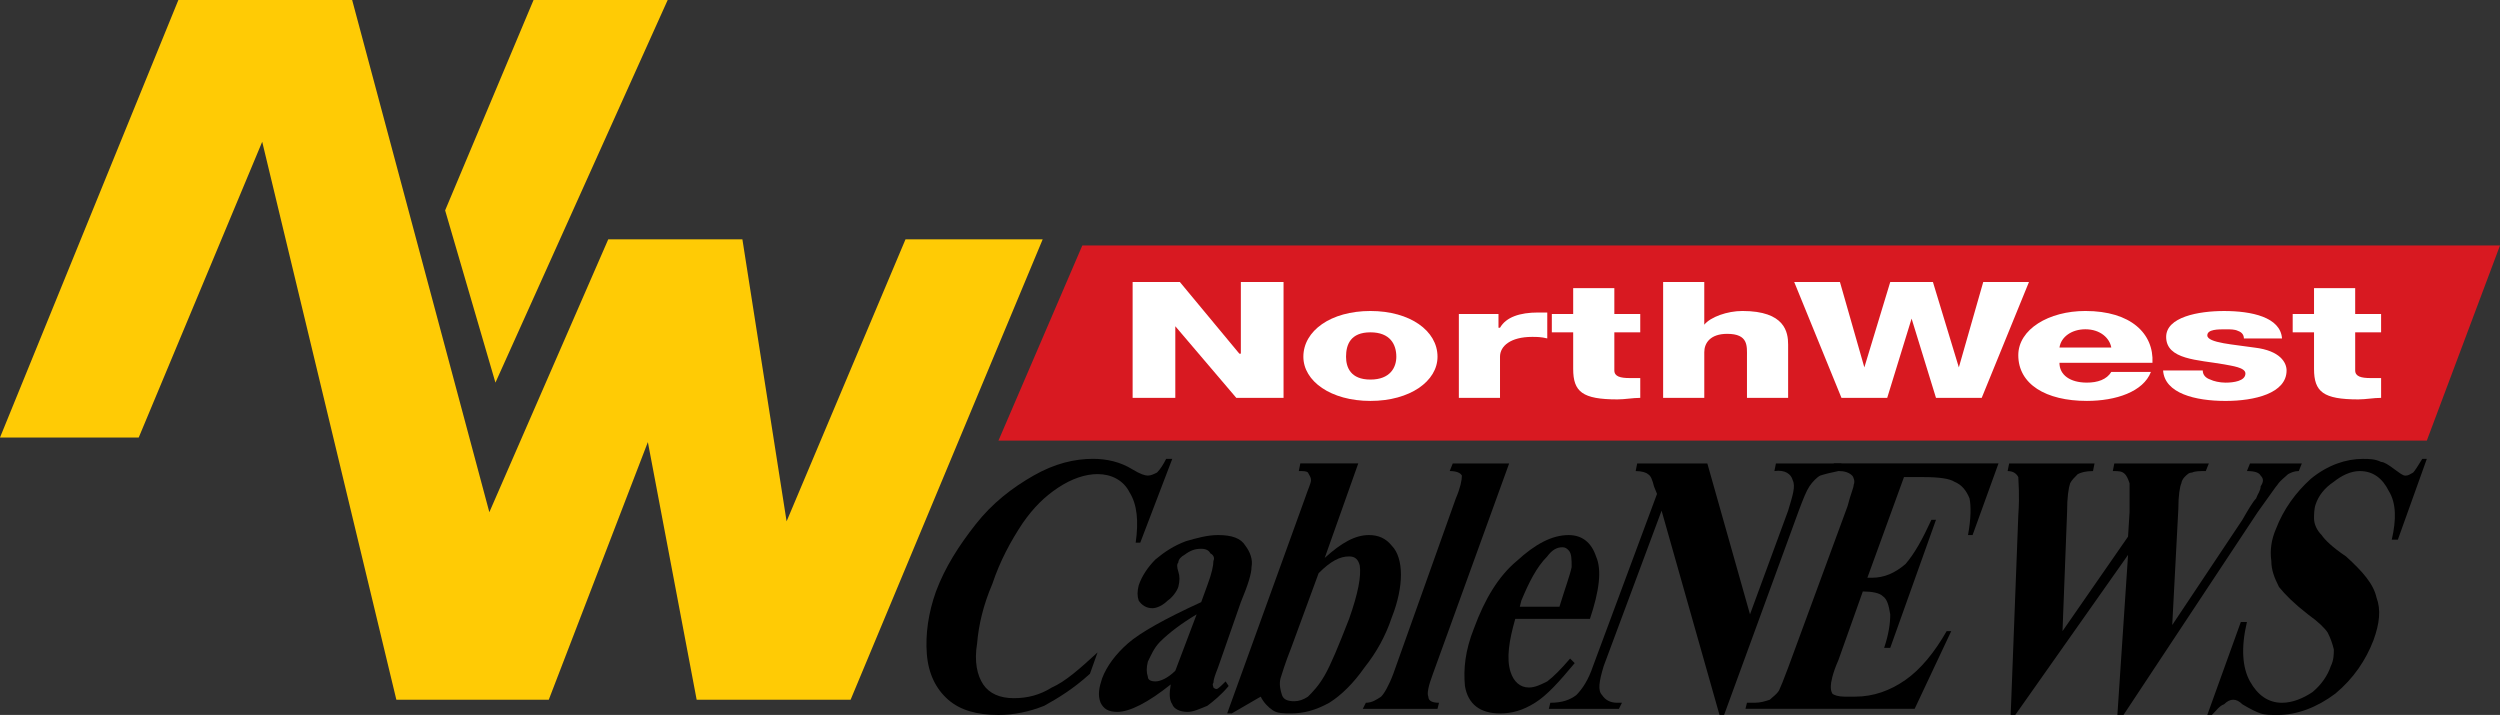
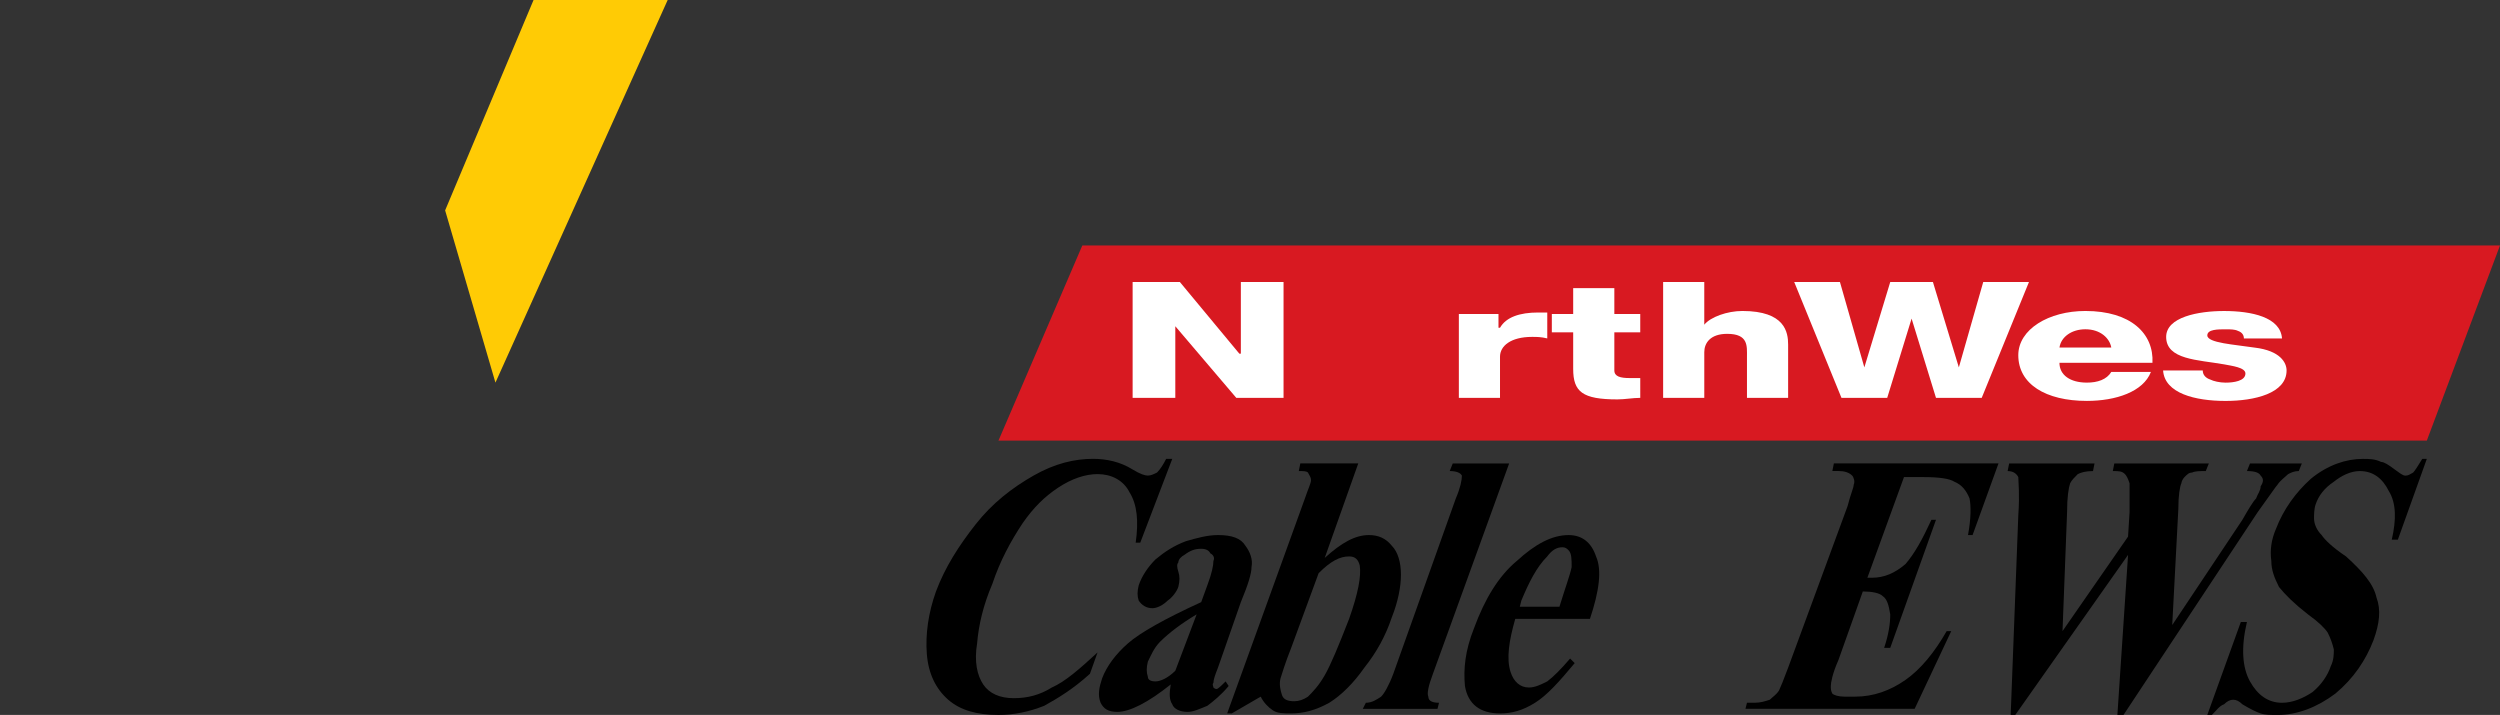
<svg xmlns="http://www.w3.org/2000/svg" xmlns:ns1="http://www.inkscape.org/namespaces/inkscape" xmlns:ns2="http://sodipodi.sourceforge.net/DTD/sodipodi-0.dtd" width="187.087" height="53.504" id="svg2" version="1.1" ns1:version="0.48.4 r9939" ns2:docname="WVEC 13.svg">
  <rect width="100%" height="100%" fill="#333333" stroke="none" />
  <defs id="defs4" />
  <ns2:namedview id="base" pagecolor="#ffffff" bordercolor="#666666" borderopacity="1.0" ns1:pageopacity="0.0" ns1:pageshadow="2" ns1:zoom="1.979899" ns1:cx="7.5260506" ns1:cy="-35.23598" ns1:document-units="px" ns1:current-layer="g3143" showgrid="false" ns1:window-width="1366" ns1:window-height="706" ns1:window-x="-8" ns1:window-y="-8" ns1:window-maximized="1" fit-margin-top="0" fit-margin-left="0" fit-margin-right="0" fit-margin-bottom="0" />
  <g ns1:label="Layer 1" ns1:groupmode="layer" id="layer1" transform="translate(-7.976,-924.09)">
    <g id="g3143" transform="translate(5.142,854.464)">
      <path id="path3147" d="m 90.56,103.965 -2.396,6.273 h -0.342 c 0.228,-1.598 0.114,-2.852 -0.457,-3.764 -0.456,-0.914 -1.369,-1.369 -2.396,-1.369 -0.913,0 -1.939,0.342 -2.966,1.025 -1.027,0.686 -1.825,1.484 -2.624,2.625 -0.913,1.369 -1.711,2.852 -2.282,4.563 -0.685,1.598 -1.027,3.08 -1.141,4.449 -0.228,1.369 0,2.395 0.457,3.08 0.457,0.684 1.255,1.027 2.282,1.027 1.026,0 1.939,-0.229 2.852,-0.799 1.027,-0.457 2.054,-1.369 3.422,-2.625 l -0.57,1.598 c -1.255,1.141 -2.396,1.826 -3.422,2.396 -1.141,0.455 -2.281,0.684 -3.422,0.684 -1.597,0 -2.852,-0.342 -3.765,-1.141 -0.912,-0.799 -1.483,-1.939 -1.597,-3.422 -0.114,-1.484 0.114,-3.08 0.685,-4.678 0.684,-1.826 1.711,-3.422 2.966,-5.02 1.255,-1.598 2.738,-2.738 4.335,-3.65 1.597,-0.912 3.08,-1.254 4.449,-1.254 1.027,0 2.054,0.227 2.966,0.797 0.571,0.344 0.913,0.457 1.141,0.457 0.228,0 0.456,-0.113 0.685,-0.229 0.228,-0.229 0.456,-0.57 0.685,-1.025 h 0.455 l 0,0.002 z" style="fill-rule:evenodd" ns1:connector-curvature="0" />
      <path id="path3149" d="m 89.305,120.619 c -0.342,0 -0.57,-0.113 -0.57,-0.342 -0.114,-0.342 -0.114,-0.686 0,-1.141 0.228,-0.457 0.456,-1.027 0.913,-1.484 0.685,-0.684 1.597,-1.367 2.738,-2.053 l -1.597,4.221 c -0.571,0.571 -1.142,0.799 -1.484,0.799 l 0,0 z m 1.255,1.711 c 0.114,0.342 0.57,0.57 1.141,0.57 0.457,0 0.913,-0.229 1.483,-0.455 0.456,-0.344 1.026,-0.799 1.597,-1.484 l -0.229,-0.342 c -0.342,0.342 -0.57,0.57 -0.685,0.57 -0.114,0 -0.228,-0.113 -0.228,-0.113 0,-0.115 -0.114,-0.229 0,-0.342 0,-0.229 0.114,-0.572 0.342,-1.143 l 1.711,-4.904 c 0.571,-1.369 0.799,-2.168 0.799,-2.625 0.114,-0.57 -0.114,-1.141 -0.457,-1.596 -0.342,-0.57 -1.026,-0.799 -2.053,-0.799 -0.798,0 -1.597,0.229 -2.396,0.457 -0.913,0.342 -1.597,0.797 -2.282,1.367 -0.57,0.57 -1.026,1.256 -1.255,1.939 -0.114,0.457 -0.114,0.799 0,1.141 0.229,0.344 0.57,0.57 1.027,0.57 0.342,0 0.798,-0.227 1.141,-0.57 0.342,-0.227 0.685,-0.684 0.798,-1.025 0.114,-0.457 0.114,-0.799 0,-1.141 -0.114,-0.344 -0.114,-0.57 0,-0.686 0,-0.229 0.229,-0.455 0.457,-0.57 0.457,-0.342 0.798,-0.455 1.255,-0.455 0.342,0 0.57,0.113 0.685,0.342 0.228,0.113 0.342,0.342 0.228,0.57 0,0.342 -0.114,0.912 -0.456,1.824 l -0.457,1.256 c -2.738,1.254 -4.563,2.281 -5.476,3.08 -0.913,0.799 -1.597,1.711 -1.939,2.623 -0.228,0.686 -0.342,1.256 -0.114,1.826 0.229,0.455 0.57,0.684 1.255,0.684 0.913,0 2.282,-0.684 3.993,-2.053 -0.113,0.685 -0.113,1.142 0.115,1.484 l 0,0 z" style="fill-rule:evenodd" ns1:connector-curvature="0" />
      <path id="path3151" d="m 103.793,111.266 c 0.456,0 0.685,0.227 0.799,0.684 0.114,0.799 -0.114,2.053 -0.799,3.992 -0.799,2.055 -1.369,3.424 -1.825,4.221 -0.456,0.799 -0.913,1.256 -1.255,1.598 -0.342,0.229 -0.685,0.342 -1.026,0.342 -0.457,0 -0.799,-0.113 -0.913,-0.455 -0.114,-0.342 -0.229,-0.799 -0.114,-1.256 0.114,-0.342 0.343,-1.141 0.799,-2.281 l 2.054,-5.59 c 0.911,-0.914 1.595,-1.255 2.28,-1.255 l 0,0 z m -3.65,-6.959 -0.114,0.57 c 0.343,0 0.57,0 0.685,0.113 0.114,0.229 0.229,0.342 0.229,0.57 0,0.228 -0.229,0.686 -0.457,1.369 l -5.817,16.086 h 0.342 l 2.167,-1.256 c 0.228,0.457 0.57,0.799 0.912,1.027 0.343,0.229 0.799,0.229 1.369,0.229 0.913,0 1.825,-0.229 2.853,-0.799 0.912,-0.57 1.825,-1.482 2.623,-2.625 0.913,-1.141 1.598,-2.395 2.054,-3.764 0.456,-1.141 0.685,-2.281 0.685,-3.193 0,-0.914 -0.229,-1.713 -0.685,-2.168 -0.456,-0.57 -1.026,-0.799 -1.711,-0.799 -1.027,0 -2.054,0.57 -3.309,1.711 l 2.51,-7.072 h -4.336 l 0,0.001 z" style="fill-rule:evenodd" ns1:connector-curvature="0" />
      <path id="path3153" d="m 115.771,104.307 -5.704,15.742 c -0.343,0.912 -0.456,1.482 -0.343,1.711 0,0.342 0.343,0.457 0.799,0.457 l -0.114,0.455 h -5.59 l 0.229,-0.455 c 0.456,0 0.799,-0.229 1.141,-0.457 0.229,-0.229 0.57,-0.799 0.913,-1.711 l 4.677,-13.119 c 0.343,-0.799 0.456,-1.369 0.456,-1.711 -0.113,-0.229 -0.456,-0.342 -0.912,-0.342 l 0.228,-0.57 h 4.22 l 0,0 z" style="fill-rule:evenodd" ns1:connector-curvature="0" />
      <path id="path3155" d="m 116.569,115.029 0.114,-0.457 c 0.57,-1.367 1.141,-2.51 1.939,-3.307 0.342,-0.457 0.685,-0.686 1.141,-0.686 0.229,0 0.343,0.115 0.457,0.229 0.228,0.229 0.228,0.684 0.228,1.254 -0.114,0.572 -0.456,1.484 -0.913,2.967 h -2.966 l 0,0 z m 5.704,-3.763 c -0.342,-1.027 -1.026,-1.598 -2.053,-1.598 -1.256,0 -2.511,0.684 -3.879,1.939 -1.369,1.141 -2.396,2.852 -3.194,5.02 -0.685,1.711 -0.799,3.08 -0.685,4.334 0.229,1.369 1.141,2.055 2.624,2.055 0.912,0 1.711,-0.229 2.623,-0.799 0.913,-0.57 1.825,-1.598 2.967,-2.967 l -0.343,-0.342 c -0.685,0.799 -1.255,1.369 -1.711,1.711 -0.456,0.229 -0.913,0.457 -1.369,0.457 -0.685,0 -1.141,-0.457 -1.369,-1.141 -0.342,-1.027 -0.113,-2.396 0.343,-3.994 h 5.59 c 0.685,-2.052 0.912,-3.65 0.456,-4.675 l 0,0 z" style="fill-rule:evenodd" ns1:connector-curvature="0" />
-       <path id="path3157" d="m 130.602,104.307 3.193,11.293 2.853,-7.758 c 0.342,-1.141 0.57,-1.824 0.342,-2.281 -0.114,-0.455 -0.57,-0.799 -1.369,-0.684 l 0.114,-0.57 h 4.905 l -0.228,0.57 c -0.57,0.113 -1.026,0.229 -1.369,0.342 -0.229,0.113 -0.57,0.457 -0.799,0.799 -0.229,0.342 -0.456,0.912 -0.799,1.824 l -5.589,15.287 h -0.343 l -4.335,-15.287 -4.335,11.637 c -0.342,1.141 -0.456,1.826 -0.114,2.168 0.229,0.342 0.571,0.57 1.142,0.57 h 0.342 l -0.229,0.455 h -5.247 l 0.114,-0.455 c 0.912,0 1.482,-0.229 1.939,-0.57 0.456,-0.457 0.912,-1.141 1.255,-2.168 l 4.791,-12.891 -0.229,-0.57 c -0.114,-0.457 -0.229,-0.799 -0.456,-0.912 -0.114,-0.115 -0.456,-0.229 -0.913,-0.229 l 0.114,-0.57 h 5.25 l 0,0 z" style="fill-rule:evenodd" ns1:connector-curvature="0" />
      <path id="path3159" d="m 145.317,105.332 -2.738,7.529 h 0.343 c 0.912,0 1.711,-0.342 2.51,-1.025 0.684,-0.799 1.255,-1.826 1.938,-3.309 h 0.343 l -3.423,9.582 h -0.456 c 0.343,-1.027 0.456,-1.824 0.456,-2.51 -0.113,-0.684 -0.228,-1.141 -0.57,-1.369 -0.228,-0.229 -0.798,-0.342 -1.482,-0.342 l -1.825,5.133 c -0.457,1.027 -0.57,1.713 -0.57,1.939 0,0.229 0,0.344 0.113,0.57 0.114,0.115 0.457,0.229 0.913,0.229 h 0.799 c 1.369,0 2.623,-0.455 3.765,-1.254 1.141,-0.799 2.167,-2.055 3.08,-3.65 h 0.342 l -2.738,5.816 h -12.662 l 0.114,-0.455 h 0.57 c 0.456,0 0.798,-0.115 1.141,-0.229 0.229,-0.229 0.456,-0.342 0.685,-0.684 0.114,-0.229 0.342,-0.799 0.685,-1.713 l 4.449,-12.092 c 0.228,-0.912 0.456,-1.369 0.456,-1.596 0.114,-0.229 0,-0.572 -0.114,-0.686 -0.228,-0.229 -0.57,-0.342 -1.026,-0.342 h -0.457 l 0.114,-0.57 h 12.32 l -1.939,5.361 h -0.342 c 0.229,-1.256 0.229,-2.168 0.114,-2.738 -0.229,-0.57 -0.57,-1.025 -1.141,-1.254 -0.343,-0.229 -1.142,-0.344 -2.282,-0.344 h -1.485 l 0,0.003 z" style="fill-rule:evenodd" ns1:connector-curvature="0" />
      <path id="path3161" d="m 175.092,104.307 -0.229,0.57 c -0.342,0 -0.57,0.113 -0.799,0.229 -0.229,0.227 -0.57,0.455 -0.799,0.799 -0.113,0.113 -0.57,0.797 -1.482,2.053 l -10.039,15.172 h -0.456 l 0.799,-11.979 -8.442,11.979 h -0.342 l 0.57,-14.943 c 0.114,-1.598 0,-2.51 0,-2.854 -0.114,-0.227 -0.343,-0.455 -0.799,-0.455 l 0.114,-0.57 h 6.389 l -0.114,0.57 c -0.57,0 -0.913,0.113 -1.141,0.229 -0.229,0.227 -0.456,0.455 -0.57,0.684 -0.114,0.342 -0.229,1.027 -0.229,2.168 l -0.342,8.898 4.905,-7.074 0.113,-1.824 c 0,-1.027 0,-1.826 0,-2.168 -0.113,-0.342 -0.228,-0.57 -0.342,-0.684 -0.229,-0.229 -0.456,-0.229 -0.912,-0.229 l 0.113,-0.57 h 7.073 l -0.229,0.57 c -0.456,0 -0.799,0 -1.026,0.113 -0.229,0 -0.343,0.115 -0.57,0.342 -0.114,0.115 -0.229,0.344 -0.229,0.457 -0.114,0.229 -0.229,0.912 -0.229,1.939 l -0.456,8.67 5.248,-7.871 c 0.456,-0.799 0.798,-1.369 1.026,-1.598 0.114,-0.342 0.342,-0.57 0.342,-0.912 0.229,-0.342 0.229,-0.57 0,-0.799 -0.113,-0.229 -0.456,-0.342 -1.026,-0.342 l 0.229,-0.57 h 3.881 l 0,0 z" style="fill-rule:evenodd" ns1:connector-curvature="0" />
      <path id="path3163" d="m 184.445,103.965 -2.167,6.045 h -0.456 c 0.342,-1.482 0.342,-2.738 -0.229,-3.65 -0.456,-0.912 -1.141,-1.482 -2.167,-1.482 -0.685,0 -1.369,0.342 -1.939,0.799 -0.685,0.455 -1.141,1.025 -1.369,1.711 -0.114,0.342 -0.114,0.799 -0.114,1.025 0,0.457 0.229,0.914 0.57,1.256 0.229,0.342 0.799,0.912 1.825,1.598 1.255,1.141 2.054,2.053 2.281,3.08 0.343,0.912 0.229,1.939 -0.228,3.193 -0.57,1.482 -1.483,2.852 -2.852,3.992 -1.369,1.027 -2.853,1.598 -4.336,1.598 -0.456,0 -0.912,0 -1.255,-0.113 -0.342,-0.115 -0.798,-0.344 -1.368,-0.686 -0.229,-0.229 -0.457,-0.342 -0.685,-0.342 -0.229,0 -0.457,0.113 -0.685,0.342 -0.343,0.115 -0.57,0.457 -0.913,0.799 h -0.342 l 2.51,-6.959 h 0.456 c -0.456,1.939 -0.342,3.422 0.229,4.449 0.571,1.027 1.368,1.598 2.396,1.598 0.799,0 1.597,-0.342 2.281,-0.799 0.685,-0.57 1.141,-1.256 1.369,-1.939 0.229,-0.457 0.229,-0.912 0.229,-1.256 -0.114,-0.455 -0.229,-0.797 -0.457,-1.254 -0.228,-0.342 -0.684,-0.799 -1.482,-1.369 -1.026,-0.799 -1.712,-1.482 -2.168,-2.053 -0.342,-0.686 -0.57,-1.256 -0.57,-1.939 -0.114,-0.799 0,-1.598 0.343,-2.396 0.57,-1.482 1.482,-2.736 2.623,-3.764 1.255,-1.027 2.624,-1.482 3.879,-1.482 0.456,0 0.913,0 1.369,0.227 0.229,0 0.57,0.229 1.026,0.57 0.343,0.229 0.57,0.457 0.799,0.457 0.229,0 0.342,-0.113 0.57,-0.229 0.114,-0.113 0.342,-0.455 0.685,-1.025 h 0.342 l 0,-0.002 z" style="fill-rule:evenodd" ns1:connector-curvature="0" />
-       <polygon id="polygon3165" points="61.699,108.641 70.597,87.537 80.863,87.537 66.49,121.988 54.968,121.988 51.317,102.709 43.902,121.988 32.495,121.988 22.456,80.236 13.216,102.367 2.834,102.367 2.834,102.367 16.182,69.626 29.187,69.626 39.454,107.957 48.352,87.537 58.391,87.537 " style="fill:#ffcb05;fill-rule:evenodd" />
      <polygon id="polygon3167" points="52.8,69.626 42.762,69.626 36.145,85.37 39.91,98.26 39.91,98.26 " style="fill:#ffcb05;fill-rule:evenodd" />
      <polygon id="polygon3169" points="83.83,87.993 189.921,87.993 184.445,102.596 77.555,102.596 77.555,102.596 " style="fill:#d81921;fill-rule:evenodd" />
      <polygon id="polygon3171" points="98.888,99.4 95.352,99.4 90.788,94.04 90.788,94.04 90.788,99.4 87.594,99.4 87.594,90.731 87.594,90.731 91.13,90.731 95.58,96.093 95.693,96.093 95.693,90.731 98.888,90.731 " style="fill:#ffffff;fill-rule:evenodd" />
-       <path id="path3173" d="m 103.565,96.321 c 0,-0.913 0.342,-1.825 1.825,-1.825 1.482,0 1.938,0.913 1.938,1.825 0,0.798 -0.456,1.71 -1.938,1.71 -1.483,0 -1.825,-0.912 -1.825,-1.71 l 0,0 z m -3.194,0 c 0,1.826 2.053,3.308 5.02,3.308 2.966,0 5.019,-1.482 5.019,-3.308 0,-1.939 -2.053,-3.422 -5.019,-3.422 -2.967,-0.001 -5.02,1.482 -5.02,3.422 l 0,0 z" style="fill:#ffffff;fill-rule:evenodd" ns1:connector-curvature="0" />
      <path id="path3175" d="m 112.007,93.126 h 2.966 v 1.027 h 0.114 c 0.456,-0.798 1.482,-1.141 2.852,-1.141 0.229,0 0.456,0 0.685,0 v 1.939 c -0.456,-0.114 -0.799,-0.114 -1.141,-0.114 -1.598,0 -2.396,0.685 -2.396,1.483 v 3.08 h -3.08 v -6.274 l 0,0 z" style="fill:#ffffff;fill-rule:evenodd" ns1:connector-curvature="0" />
      <path id="path3177" d="m 125.582,94.496 h -1.939 v 2.852 c 0,0.455 0.456,0.57 1.141,0.57 0.229,0 0.456,0 0.799,0 V 99.4 c -0.57,0 -1.141,0.115 -1.711,0.115 -2.624,0 -3.309,-0.57 -3.309,-2.282 v -2.738 h -1.598 v -1.369 h 1.598 v -1.939 h 3.08 v 1.939 h 1.939 v 1.37 l 0,0 z" style="fill:#ffffff;fill-rule:evenodd" ns1:connector-curvature="0" />
      <path id="path3179" d="m 127.293,90.731 h 3.08 v 3.194 l 0,0 c 0.456,-0.57 1.711,-1.027 2.852,-1.027 3.194,0 3.423,1.597 3.423,2.51 V 99.4 h -3.08 v -3.08 c 0,-0.798 0.114,-1.711 -1.483,-1.711 -1.255,0 -1.711,0.685 -1.711,1.369 V 99.4 h -3.08 v -8.669 l -10e-4,0 z" style="fill:#ffffff;fill-rule:evenodd" ns1:connector-curvature="0" />
      <polygon id="polygon3181" points="137.104,90.731 140.526,90.731 142.352,97.119 142.352,97.119 144.29,90.731 147.484,90.731 149.424,97.119 149.424,97.119 151.249,90.731 154.671,90.731 151.135,99.4 151.135,99.4 147.713,99.4 145.888,93.469 145.888,93.469 144.063,99.4 140.64,99.4 " style="fill:#ffffff;fill-rule:evenodd" />
      <path id="path3183" d="m 160.832,95.636 c -0.114,-0.684 -0.799,-1.369 -1.939,-1.369 -1.026,0 -1.825,0.57 -1.939,1.369 h 3.878 l 0,0 z m -3.879,1.141 c 0,0.912 0.799,1.482 2.054,1.482 0.798,0 1.482,-0.229 1.825,-0.799 h 2.966 c -0.57,1.484 -2.624,2.168 -4.791,2.168 -3.081,0 -5.134,-1.254 -5.134,-3.422 0,-1.939 2.281,-3.308 5.02,-3.308 3.422,0 5.133,1.711 5.02,3.879 h -6.96 l 0,0 z" style="fill:#ffffff;fill-rule:evenodd" ns1:connector-curvature="0" />
      <path id="path3185" d="m 167.676,97.348 c 0,0.342 0.229,0.57 0.571,0.684 0.228,0.115 0.684,0.229 1.141,0.229 0.57,0 1.482,-0.113 1.482,-0.684 0,-0.457 -1.026,-0.57 -1.597,-0.685 -1.939,-0.342 -4.335,-0.342 -4.335,-2.053 0,-1.483 2.396,-1.939 4.335,-1.939 2.053,0 4.221,0.457 4.335,2.054 h -2.853 c 0,-0.229 -0.113,-0.457 -0.456,-0.571 -0.228,-0.114 -0.57,-0.114 -0.912,-0.114 -0.57,0 -1.369,0 -1.369,0.456 0,0.571 2.054,0.685 3.536,0.913 1.939,0.229 2.396,1.141 2.396,1.711 0,1.711 -2.396,2.281 -4.563,2.281 -2.282,0 -4.563,-0.57 -4.678,-2.281 h 2.967 l 0,-0.001 z" style="fill:#ffffff;fill-rule:evenodd" ns1:connector-curvature="0" />
-       <path id="path3187" d="m 181.023,94.496 h -1.939 v 2.852 c 0,0.455 0.456,0.57 1.141,0.57 0.229,0 0.456,0 0.799,0 V 99.4 c -0.57,0 -1.141,0.115 -1.711,0.115 -2.624,0 -3.309,-0.57 -3.309,-2.282 v -2.738 h -1.597 v -1.369 h 1.597 v -1.939 h 3.08 v 1.939 h 1.939 v 1.37 l 0,0 z" style="fill:#ffffff;fill-rule:evenodd" ns1:connector-curvature="0" />
    </g>
  </g>
</svg>